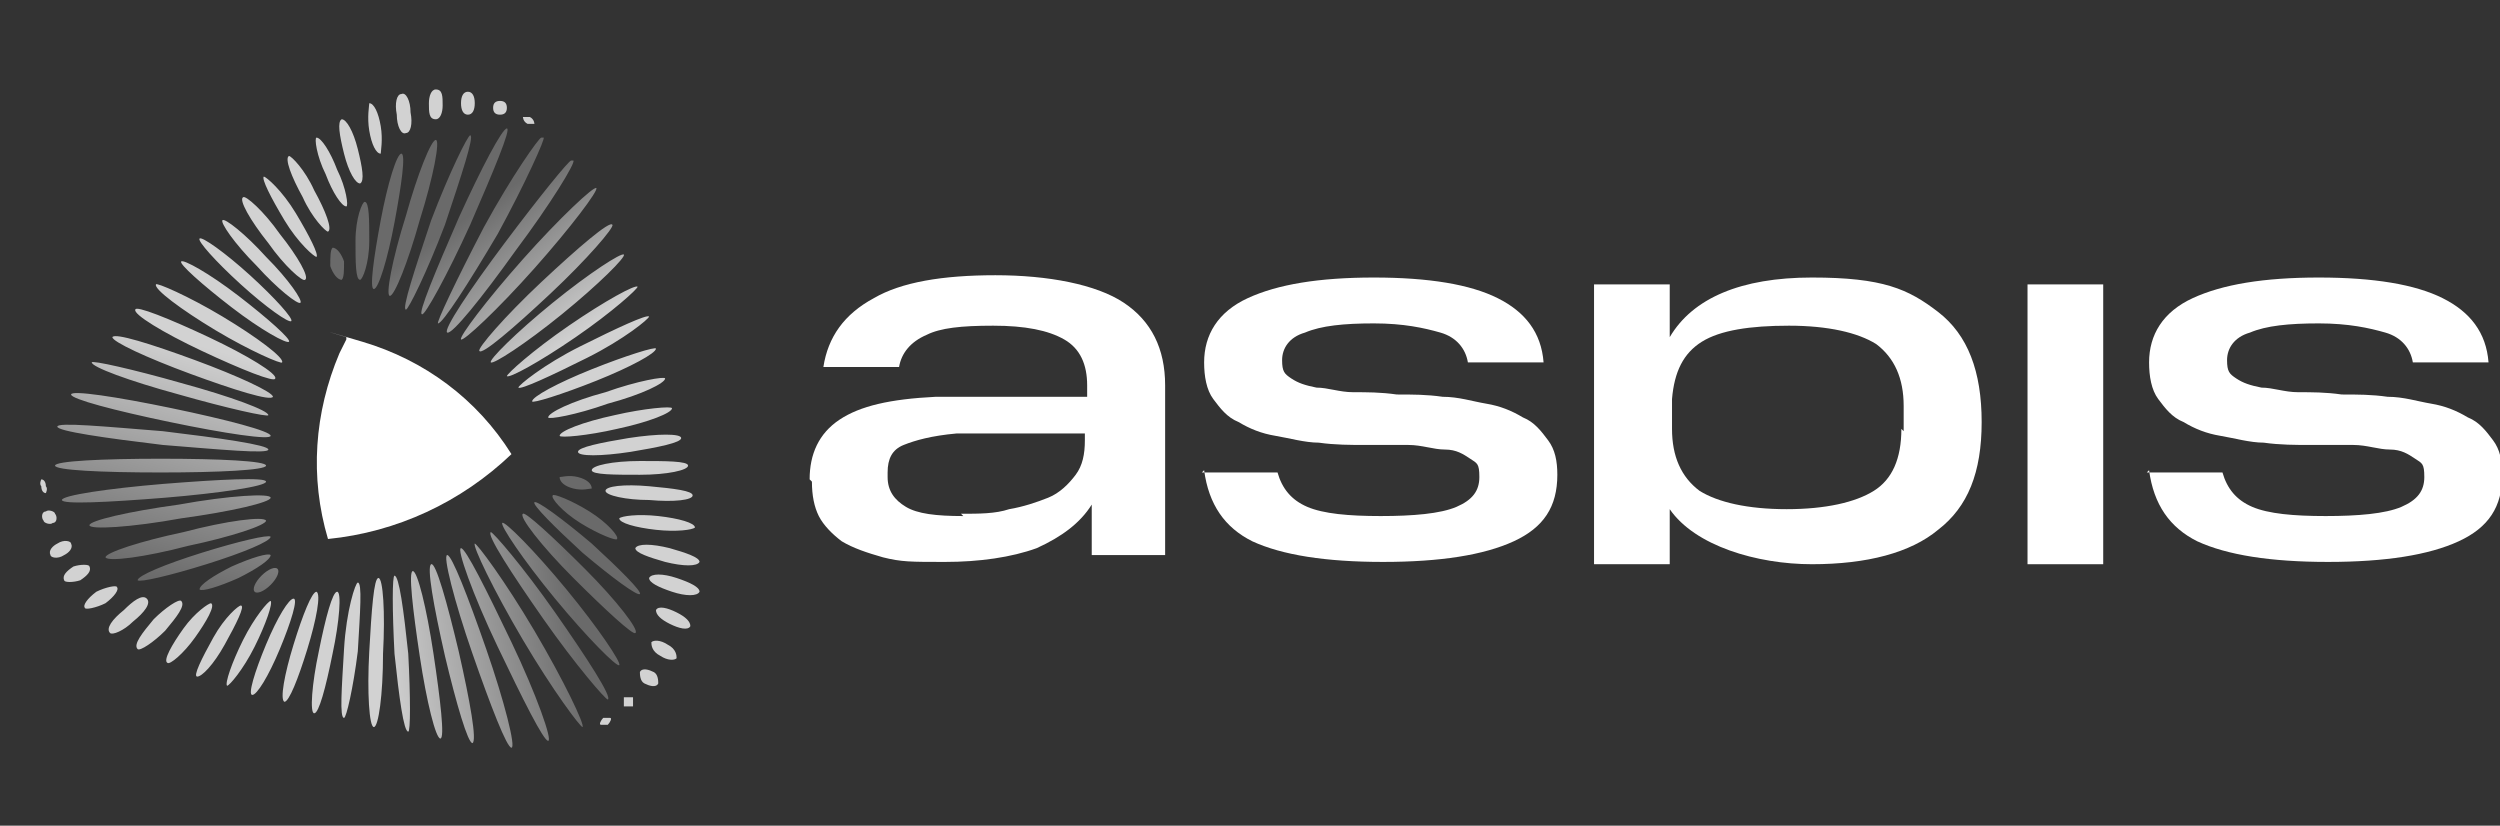
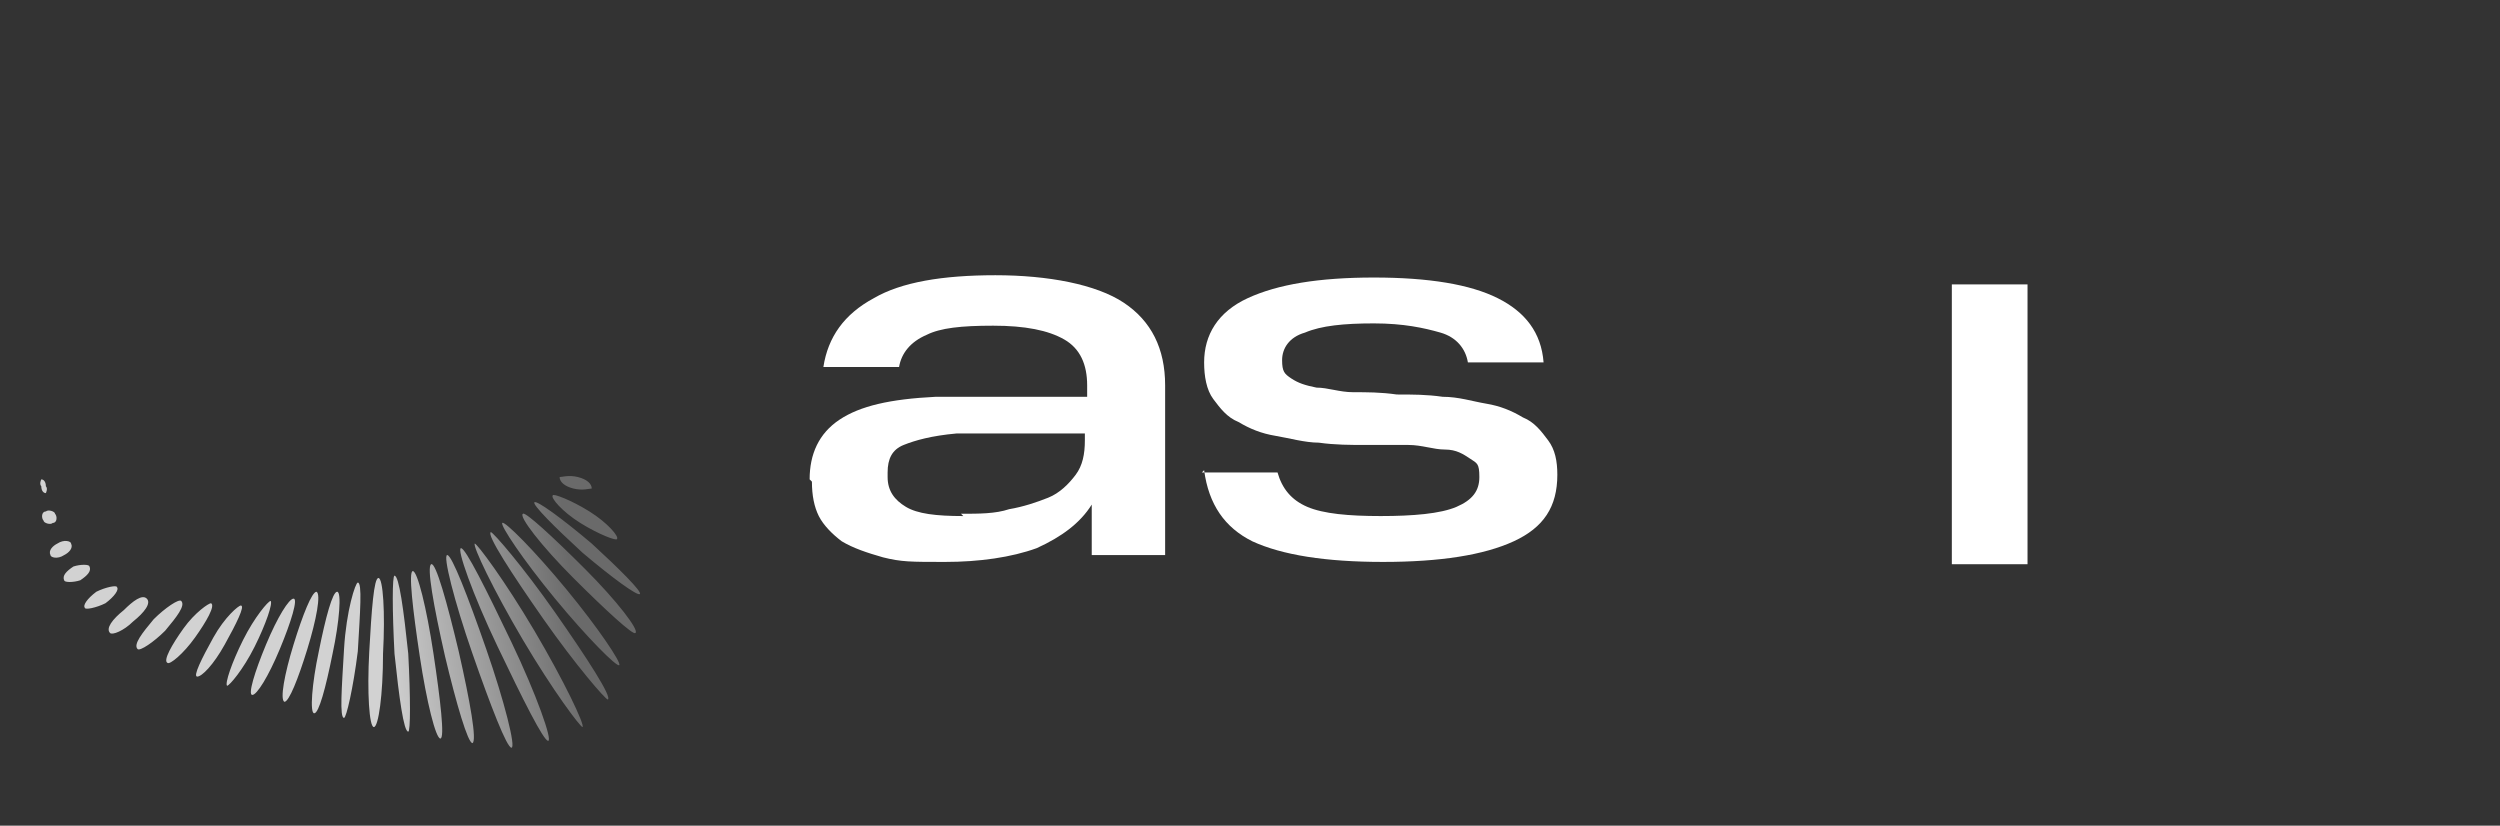
<svg xmlns="http://www.w3.org/2000/svg" id="Layer_1" version="1.1" viewBox="0 0 109 36">
  <rect x="0" y="0" width="109" height="36" fill="#333333" stroke="none" />
  <defs>
    <style>
      .st0 {
        fill: #fff;
      }

      .st1 {
        fill: url(#linear-gradient);
      }

      .st1, .st2, .st3 {
        fill-rule: evenodd;
      }

      .st2 {
        fill: url(#linear-gradient1);
      }

      .st3 {
        fill: url(#linear-gradient2);
      }
    </style>
    <linearGradient id="linear-gradient" x1="16.1" y1="37" x2="9" y2="12.1" gradientTransform="translate(0 38) scale(1 -1)" gradientUnits="userSpaceOnUse">
      <stop offset="0" stop-color="#d2d2d2" />
      <stop offset=".6" stop-color="#d2d2d2" />
      <stop offset="1" stop-color="#6a6a6a" />
    </linearGradient>
    <linearGradient id="linear-gradient1" x1="29.4" y1="13.2" x2="19.3" y2="27.8" gradientTransform="translate(0 38) scale(1 -1)" gradientUnits="userSpaceOnUse">
      <stop offset="0" stop-color="#d2d2d2" />
      <stop offset=".6" stop-color="#d2d2d2" />
      <stop offset="1" stop-color="#6a6a6a" />
    </linearGradient>
    <linearGradient id="linear-gradient2" x1="3.5" y1="10.2" x2="24.9" y2="12.8" gradientTransform="translate(0 38) scale(1 -1)" gradientUnits="userSpaceOnUse">
      <stop offset="0" stop-color="#d2d2d2" />
      <stop offset=".6" stop-color="#d2d2d2" />
      <stop offset="1" stop-color="#6a6a6a" />
    </linearGradient>
  </defs>
-   <path class="st0" d="M93.6,20.6h3.3c.2.7.6,1.2,1.3,1.5.7.3,1.8.4,3.2.4s2.6-.1,3.3-.4c.7-.3,1-.7,1-1.3s-.1-.6-.4-.8c-.3-.2-.6-.4-1.1-.4-.5,0-1-.2-1.6-.2-.6,0-1.2,0-1.9,0-.6,0-1.3,0-2-.1-.6,0-1.3-.2-1.9-.3-.6-.1-1.1-.3-1.6-.6-.5-.2-.8-.6-1.1-1-.3-.4-.4-1-.4-1.6,0-1.2.6-2.2,1.9-2.8,1.3-.6,3.1-.9,5.5-.9s4.2.3,5.4.9c1.2.6,1.9,1.5,2,2.8h-3.3c-.1-.6-.5-1.1-1.2-1.3-.7-.2-1.6-.4-2.9-.4s-2.3.1-3,.4c-.7.2-1,.7-1,1.2s.1.6.4.8c.3.2.6.3,1.1.4.5,0,1,.2,1.6.2.6,0,1.2,0,1.9.1.7,0,1.3,0,2,.1.7,0,1.3.2,1.9.3.6.1,1.1.3,1.6.6.5.2.8.6,1.1,1,.3.4.4.9.4,1.5,0,1.4-.6,2.3-1.9,2.9s-3.2.9-5.7.9-4.4-.3-5.7-.9c-1.2-.6-1.9-1.6-2.1-3.1Z" />
-   <path class="st0" d="M88.4,12.4h3.3v12.2h-3.3v-12.2Z" />
-   <path class="st0" d="M69.6,12.4h3.2v2.3c1-1.7,3.1-2.6,6.2-2.6s4.2.5,5.5,1.5c1.3,1,1.9,2.6,1.9,4.8s-.6,3.7-1.9,4.7c-1.2,1-3.1,1.5-5.5,1.5s-5.1-.8-6.2-2.4v2.4h-3.3v-12.2ZM83,18.8v-1.1c0-1.2-.4-2.1-1.2-2.7-.8-.5-2.1-.8-3.8-.8s-3,.2-3.8.7c-.8.5-1.2,1.3-1.3,2.5v1.3c0,1.2.4,2.1,1.2,2.7.8.5,2.1.8,3.8.8s3-.3,3.8-.8c.8-.5,1.2-1.4,1.2-2.7Z" />
+   <path class="st0" d="M88.4,12.4v12.2h-3.3v-12.2Z" />
  <path class="st0" d="M52.4,20.6h3.3c.2.7.6,1.2,1.3,1.5.7.3,1.8.4,3.2.4s2.6-.1,3.3-.4c.7-.3,1-.7,1-1.3s-.1-.6-.4-.8c-.3-.2-.6-.4-1.1-.4-.5,0-1-.2-1.6-.2-.6,0-1.2,0-1.9,0-.6,0-1.3,0-2-.1-.6,0-1.3-.2-1.9-.3-.6-.1-1.1-.3-1.6-.6-.5-.2-.8-.6-1.1-1-.3-.4-.4-1-.4-1.6,0-1.2.6-2.2,1.9-2.8,1.3-.6,3.1-.9,5.5-.9s4.2.3,5.4.9c1.2.6,1.9,1.5,2,2.8h-3.3c-.1-.6-.5-1.1-1.2-1.3-.7-.2-1.6-.4-2.9-.4s-2.3.1-3,.4c-.7.2-1,.7-1,1.2s.1.6.4.8c.3.2.6.3,1.1.4.5,0,1,.2,1.6.2.6,0,1.2,0,1.9.1.7,0,1.3,0,2,.1.7,0,1.3.2,1.9.3.6.1,1.1.3,1.6.6.5.2.8.6,1.1,1,.3.4.4.9.4,1.5,0,1.4-.6,2.3-1.9,2.9s-3.2.9-5.7.9-4.4-.3-5.7-.9c-1.2-.6-1.9-1.6-2.1-3.1Z" />
  <path class="st0" d="M35.3,20.9c0-1.1.4-2,1.3-2.6.9-.6,2.2-.9,4.2-1h6.6v-.5c0-.9-.3-1.6-1-2-.7-.4-1.7-.6-3.1-.6s-2.3.1-2.9.4c-.7.3-1.1.8-1.2,1.4h-3.3c.2-1.3.9-2.3,2.2-3,1.2-.7,3-1,5.3-1s4.4.4,5.6,1.2c1.2.8,1.8,2,1.8,3.6v7.4h-3.2v-2.2c-.5.8-1.3,1.4-2.4,1.9-1.1.4-2.5.6-4,.6s-1.9,0-2.7-.2c-.7-.2-1.3-.4-1.8-.7-.4-.3-.8-.7-1-1.1-.2-.4-.3-.9-.3-1.5ZM41.9,22.4c.8,0,1.5,0,2.1-.2.6-.1,1.2-.3,1.7-.5.5-.2.9-.6,1.2-1,.3-.4.4-.9.4-1.5v-.3h-5.6c-1.1.1-1.8.3-2.3.5-.5.2-.7.6-.7,1.2v.2c0,.6.3,1,.8,1.3.5.3,1.3.4,2.5.4Z" />
-   <path class="st1" d="M11.8,23.4c0,.2-1.2.7-2.8,1.2-1.6.5-2.9.8-3,.7,0-.2,1.2-.7,2.8-1.2,1.6-.5,2.9-.8,3-.7ZM11.8,24.2c0,.2-.6.6-1.4,1-.9.4-1.6.6-1.7.5,0-.2.6-.6,1.4-1,.9-.4,1.6-.6,1.7-.5ZM11.6,22.7c0,.2-1.5.7-3.4,1.1-1.9.5-3.5.7-3.6.5,0-.2,1.5-.7,3.4-1.1,1.9-.5,3.5-.7,3.6-.5ZM12.1,24.8c.1.1,0,.4-.3.7-.3.3-.6.4-.7.3-.1-.1,0-.4.3-.7.3-.3.6-.4.7-.3ZM11.8,21.7c0,.2-1.7.6-3.9.9-2.2.4-4,.5-4,.3,0-.2,1.7-.6,3.9-.9,2.2-.4,4-.5,4-.3ZM11.6,21c0,.2-2,.5-4.4.7-2.5.2-4.5.3-4.5.1,0-.2,2-.5,4.4-.7,2.5-.2,4.5-.3,4.5-.1ZM11.6,20.3c0,.2-2.1.3-4.6.3-2.6,0-4.6-.1-4.6-.3,0-.2,2.1-.3,4.6-.3,2.6,0,4.6.1,4.6.3ZM11.7,19.6c0,.2-2.1,0-4.6-.2-2.5-.3-4.6-.6-4.6-.8,0-.2,2.1,0,4.6.2,2.5.3,4.6.6,4.6.8ZM11.8,19c0,.2-2-.1-4.4-.6-2.4-.5-4.3-1-4.3-1.2,0-.2,2,.1,4.4.6,2.4.5,4.3,1,4.3,1.2ZM7.8,17.2c2.1.6,3.9,1,3.9.9,0-.2-1.6-.8-3.8-1.4-2.1-.6-3.9-1-3.9-.9,0,.2,1.6.8,3.8,1.4ZM8.3,16.3c1.9.7,3.5,1.2,3.6,1,0-.2-1.5-.9-3.4-1.6-1.9-.7-3.5-1.2-3.6-1,0,.2,1.5.9,3.4,1.6ZM9.1,14.7c1.7.8,3,1.6,2.9,1.8,0,.2-1.5-.4-3.2-1.2-1.7-.8-3-1.6-2.9-1.8,0-.2,1.5.4,3.2,1.2ZM9.7,13.8c1.5.9,2.7,1.8,2.6,2,0,.1-1.4-.5-2.9-1.4-1.5-.9-2.7-1.8-2.6-2,0-.1,1.4.5,2.9,1.4ZM10.4,12.9c1.3,1,2.3,1.9,2.2,2-.1.1-1.2-.5-2.5-1.5-1.3-1-2.3-1.9-2.2-2,.1-.1,1.2.5,2.5,1.5ZM10.9,12c1.1,1,1.9,1.9,1.8,2-.1.1-1.1-.6-2.2-1.6-1.1-1-1.9-1.9-1.8-2,.1-.1,1.1.6,2.2,1.6ZM11.6,11.2c1,1,1.6,1.9,1.5,2-.1.1-1-.6-1.9-1.6-1-1-1.6-1.9-1.5-2,.1-.1,1,.6,1.9,1.6ZM12.2,10.2c.8,1,1.3,1.9,1.1,2-.1.1-.9-.6-1.6-1.6-.8-1-1.3-1.9-1.1-2,.1-.1.9.6,1.6,1.6ZM12.9,9.3c.6,1,1,1.8.9,1.9-.1,0-.8-.6-1.4-1.6-.6-1-1-1.8-.9-1.9.1,0,.8.6,1.4,1.6ZM13.7,8.3c.5.9.8,1.7.6,1.8-.1,0-.7-.6-1.1-1.5-.5-.9-.8-1.7-.6-1.8.1,0,.7.6,1.1,1.5ZM14.7,7.4c.4.8.5,1.6.4,1.6-.2,0-.6-.6-.9-1.4-.4-.8-.5-1.6-.4-1.6.2,0,.6.6.9,1.4ZM15.6,6.5c.2.8.3,1.4.1,1.5-.2,0-.5-.5-.7-1.3-.2-.8-.3-1.4-.1-1.5.2,0,.5.5.7,1.3ZM16.1,4.5c.2,0,.4.4.5,1,.1.6,0,1.1,0,1.2-.2,0-.4-.4-.5-1-.1-.6,0-1.1,0-1.2ZM17.3,5c0,.5.2.9.4.8.2,0,.3-.4.2-.9,0-.5-.2-.9-.4-.8-.2,0-.3.4-.2.9ZM18.7,4.5c0,.4,0,.7.3.7.2,0,.3-.3.3-.6,0-.4,0-.7-.3-.7-.2,0-.3.3-.3.6ZM20.1,4.5c0,.3.1.5.3.5.2,0,.3-.2.3-.5,0-.3-.1-.5-.3-.5-.2,0-.3.2-.3.5ZM21.5,4.7c0,.2.1.3.3.3.2,0,.3-.1.3-.3,0-.2-.1-.3-.3-.3-.2,0-.3.1-.3.3ZM22.8,5.1c0,0,0,.2.2.3.2,0,.3,0,.3,0,0,0,0-.2-.2-.3-.2,0-.3,0-.3,0Z" />
-   <path class="st2" d="M30.2,21.6c0,.2-.8.3-1.9.2-1,0-1.9-.2-1.9-.4,0-.2.8-.3,1.9-.2s1.9.2,1.9.4ZM30,20.3c0,.2-.9.4-2.1.4-1.1,0-2.1,0-2.1-.2,0-.2.9-.4,2.1-.4,1.1,0,2.1,0,2.1.2ZM29.7,19.1c0,.2-1,.4-2.2.6-1.3.2-2.3.2-2.3,0,0-.2,1-.4,2.2-.6,1.3-.2,2.3-.2,2.3,0ZM29.3,17.8c0,.2-1,.6-2.4.9-1.3.3-2.5.4-2.5.3,0-.2,1-.6,2.4-.9,1.3-.3,2.5-.4,2.5-.3ZM29,16.5c0,.2-1,.7-2.5,1.1-1.4.5-2.6.7-2.6.6,0-.2,1-.7,2.5-1.1,1.4-.5,2.6-.7,2.6-.6ZM28.6,15.2c0,.2-1.1.8-2.6,1.4-1.5.6-2.8,1-2.8.9,0-.2,1.1-.8,2.6-1.4,1.5-.6,2.8-1,2.8-.9ZM28.3,13.8c0,.1-1.1,1-2.7,1.8-1.6.8-2.9,1.4-3,1.3,0-.1,1.1-1,2.7-1.8,1.6-.8,2.9-1.4,3-1.3ZM27.8,12.5c0,.1-1.1,1.1-2.7,2.2-1.6,1.1-2.9,1.8-3,1.7,0-.1,1.1-1.1,2.7-2.2,1.6-1.1,2.9-1.8,3-1.7ZM27.2,11.1c.1.1-1.1,1.3-2.7,2.6-1.6,1.3-3,2.2-3.1,2.1-.1-.1,1.1-1.3,2.7-2.6,1.6-1.3,3-2.2,3.1-2.1ZM26.7,9.8c.1.1-1.1,1.5-2.7,3-1.6,1.5-3,2.7-3.1,2.5-.1-.1,1.1-1.5,2.7-3,1.6-1.5,3-2.7,3.1-2.5ZM26,8.2c.1.1-1.1,1.7-2.7,3.5-1.6,1.8-3.1,3.2-3.2,3.1-.1-.1,1.1-1.7,2.7-3.5,1.6-1.8,3.1-3.2,3.2-3.1ZM25,7h0c.1.1-1,1.9-2.5,3.9-1.5,2.1-2.8,3.7-3,3.6s1-1.9,2.5-3.9c1.5-2,2.8-3.6,2.9-3.6h0ZM23.7,6h0c.1,0-.8,2-2,4.2-1.3,2.2-2.4,3.9-2.6,3.9-.1,0,.8-1.9,2-4.2,1.2-2.2,2.4-3.9,2.5-3.9h0s0,0,0,0ZM22.1,5.6h0c.2,0-.6,1.9-1.6,4.2-1,2.2-2,4-2.1,3.9-.2,0,.6-1.9,1.6-4.2,1-2.2,1.9-3.9,2.1-3.9h0ZM20.5,5.9c.2,0-.4,1.8-1.1,3.9-.8,2.1-1.6,3.7-1.7,3.7-.2,0,.4-1.8,1.1-3.9.8-2.1,1.6-3.7,1.7-3.7ZM17.7,9.4c-.6,1.9-.9,3.5-.7,3.5.2,0,.8-1.5,1.3-3.3.6-1.9.9-3.5.7-3.5-.2,0-.8,1.5-1.3,3.3ZM16.6,9.6c-.3,1.6-.5,3-.3,3,.2,0,.6-1.3.9-2.9.3-1.6.5-3,.3-3-.2,0-.6,1.3-.9,2.9ZM14.5,10.8c.2,0,.4.3.5.6,0,.4,0,.7-.1.8-.2,0-.4-.3-.5-.6,0-.4,0-.7.1-.8ZM15.9,8.8c.2,0,.2.8.2,1.7,0,1-.3,1.7-.4,1.7-.2,0-.2-.8-.2-1.7,0-1,.3-1.7.4-1.7ZM28.7,22.5c-.9-.1-1.6,0-1.7.1,0,.2.7.4,1.6.5.9.1,1.6,0,1.7-.1,0-.2-.7-.4-1.6-.5ZM29.2,23.9c-.8-.2-1.4-.2-1.5,0,0,.2.6.4,1.3.6.8.2,1.4.2,1.5,0,0-.2-.6-.4-1.3-.6ZM29.5,25.2c-.6-.2-1.1-.2-1.2,0,0,.2.4.4,1,.6.6.2,1.1.2,1.2,0,0-.2-.4-.4-1-.6ZM29.5,26.7c-.4-.2-.8-.3-.9-.1,0,.2.2.4.6.6.4.2.8.3.9.1,0-.2-.2-.4-.6-.6ZM29.1,28.1c-.3-.2-.6-.2-.7-.1,0,.1,0,.4.4.6.3.2.6.2.7.1,0-.1,0-.4-.4-.6ZM28.5,29.3c-.2-.1-.5-.2-.6,0,0,.1,0,.4.2.5.2.1.5.2.6,0,0-.1,0-.4-.2-.5ZM27.6,30.4c-.1,0-.3,0-.4,0,0,.1,0,.3,0,.4.1,0,.3,0,.4,0,0-.1,0-.3,0-.4ZM26.6,31.3c0,0-.2,0-.3,0-.1.1-.2.3-.1.3,0,0,.2,0,.3,0,.1-.1.2-.3.1-.3Z" />
  <path class="st3" d="M16.7,28.5c0,1.8-.2,3.2-.4,3.2-.2,0-.3-1.5-.2-3.3s.2-3.2.4-3.2c.2,0,.3,1.5.2,3.3ZM15.6,28.4c-.2,1.6-.5,2.9-.6,2.9-.2,0-.1-1.3,0-3s.5-2.9.6-2.9c.2,0,.1,1.3,0,3ZM17.8,28.5c.1,1.9.1,3.4,0,3.4-.2,0-.4-1.5-.6-3.4-.1-1.9-.1-3.4,0-3.4.2,0,.4,1.5.6,3.4ZM18.9,28.5c.3,2,.5,3.7.3,3.7-.2,0-.6-1.6-.9-3.6-.3-2-.5-3.7-.3-3.7.2,0,.6,1.6.9,3.6ZM20,28.4c.5,2.2.8,3.9.6,4-.2,0-.7-1.7-1.2-3.8-.5-2.2-.8-3.9-.6-4s.7,1.7,1.2,3.8ZM21.2,28.3c.8,2.3,1.3,4.3,1.1,4.3-.2,0-.9-1.8-1.7-4.1-.8-2.3-1.3-4.3-1.1-4.3.2,0,.9,1.8,1.7,4.1h0ZM22.3,28c1.1,2.3,1.8,4.3,1.6,4.3-.2,0-1.1-1.8-2.2-4.1-1.1-2.3-1.8-4.3-1.6-4.3.2,0,1.1,1.8,2.2,4.1ZM23.3,27.5c1.3,2.2,2.2,4.1,2.1,4.2-.1,0-1.3-1.6-2.6-3.8-1.3-2.2-2.2-4.1-2.1-4.2.1,0,1.3,1.6,2.6,3.8ZM24.2,26.7c1.4,2,2.5,3.7,2.3,3.8-.1,0-1.4-1.5-2.8-3.5-1.4-2-2.5-3.7-2.3-3.8.1,0,1.4,1.5,2.8,3.5ZM24.7,25.7c1.4,1.7,2.4,3.2,2.3,3.3-.1.1-1.4-1.2-2.8-2.9-1.4-1.7-2.4-3.2-2.3-3.3.1-.1,1.4,1.2,2.8,2.9ZM25.5,24.8c1.4,1.4,2.4,2.7,2.2,2.8-.1.1-1.3-1-2.7-2.4-1.4-1.4-2.4-2.7-2.2-2.8.1-.1,1.3,1,2.7,2.4ZM25.8,23.7c1.2,1.1,2.2,2.1,2.1,2.2-.1.1-1.2-.7-2.5-1.8-1.2-1.1-2.2-2.1-2.1-2.2.1-.1,1.2.7,2.5,1.8ZM25.7,22.3c.8.5,1.3,1.1,1.2,1.2,0,.1-.8-.2-1.6-.7-.8-.5-1.3-1.1-1.2-1.2,0-.1.8.2,1.6.7ZM25.2,20.8c-.4-.1-.7,0-.8,0,0,.2.2.4.6.5.4.1.7,0,.8,0,0-.2-.2-.4-.6-.5ZM14.5,28.5c.3-1.4.4-2.7.2-2.7-.2,0-.5,1.1-.8,2.6-.3,1.4-.4,2.7-.2,2.7.2,0,.5-1.1.8-2.6ZM13.4,28.3c.4-1.3.6-2.4.4-2.5-.2,0-.6,1-1,2.3-.4,1.3-.6,2.4-.4,2.5.2,0,.6-1,1-2.3ZM12.2,28.3c.5-1.2.8-2.2.6-2.2-.2,0-.7.8-1.2,2-.5,1.2-.8,2.2-.6,2.2.2,0,.7-.8,1.2-2h0ZM11.1,28.2c.5-1,.8-1.9.7-2-.1,0-.7.7-1.2,1.7-.5,1-.8,1.9-.7,2,.1,0,.7-.7,1.2-1.7ZM9.8,28.1c.5-.9.9-1.7.7-1.7-.1,0-.7.5-1.2,1.4-.5.9-.9,1.7-.7,1.7s.7-.5,1.2-1.4ZM8.5,27.8c.5-.7.9-1.4.7-1.5-.1,0-.7.4-1.2,1.1-.5.7-.9,1.4-.7,1.5.1.1.7-.4,1.2-1.1ZM7.2,27.5c.5-.6.9-1.1.7-1.3-.1-.1-.7.3-1.2.8-.5.6-.9,1.1-.7,1.3.1.1.7-.3,1.2-.8ZM5.8,27.1c.5-.4.8-.8.6-1s-.6.1-1,.5c-.5.4-.8.8-.6,1,.1.1.6-.1,1-.5ZM4.6,26.3c.4-.3.6-.6.5-.7,0-.1-.5,0-.9.2-.4.3-.6.6-.5.7,0,.1.5,0,.9-.2ZM3.5,25.3c.3-.2.5-.4.4-.6,0-.1-.4-.1-.7,0-.3.2-.5.4-.4.6,0,.1.4.1.7,0ZM2.8,24.2c.2-.1.4-.3.3-.5,0-.1-.3-.2-.6,0-.2.1-.4.3-.3.5,0,.1.3.2.6,0ZM2.3,22.8c.2,0,.2-.3.1-.4,0-.1-.3-.2-.4-.1-.2,0-.2.3-.1.4,0,.1.3.2.4.1ZM2,21.5c0,0,.1-.2,0-.3,0-.2-.1-.3-.2-.3,0,0-.1.2,0,.3,0,.2.1.3.2.3Z" />
-   <path class="st0" d="M15.1,14.7s-2-.6.7.2,5,2.5,6.5,4.9c-2.2,2.1-5,3.4-8,3.7-.8-2.7-.6-5.5.5-8.1l.3-.6Z" />
</svg>